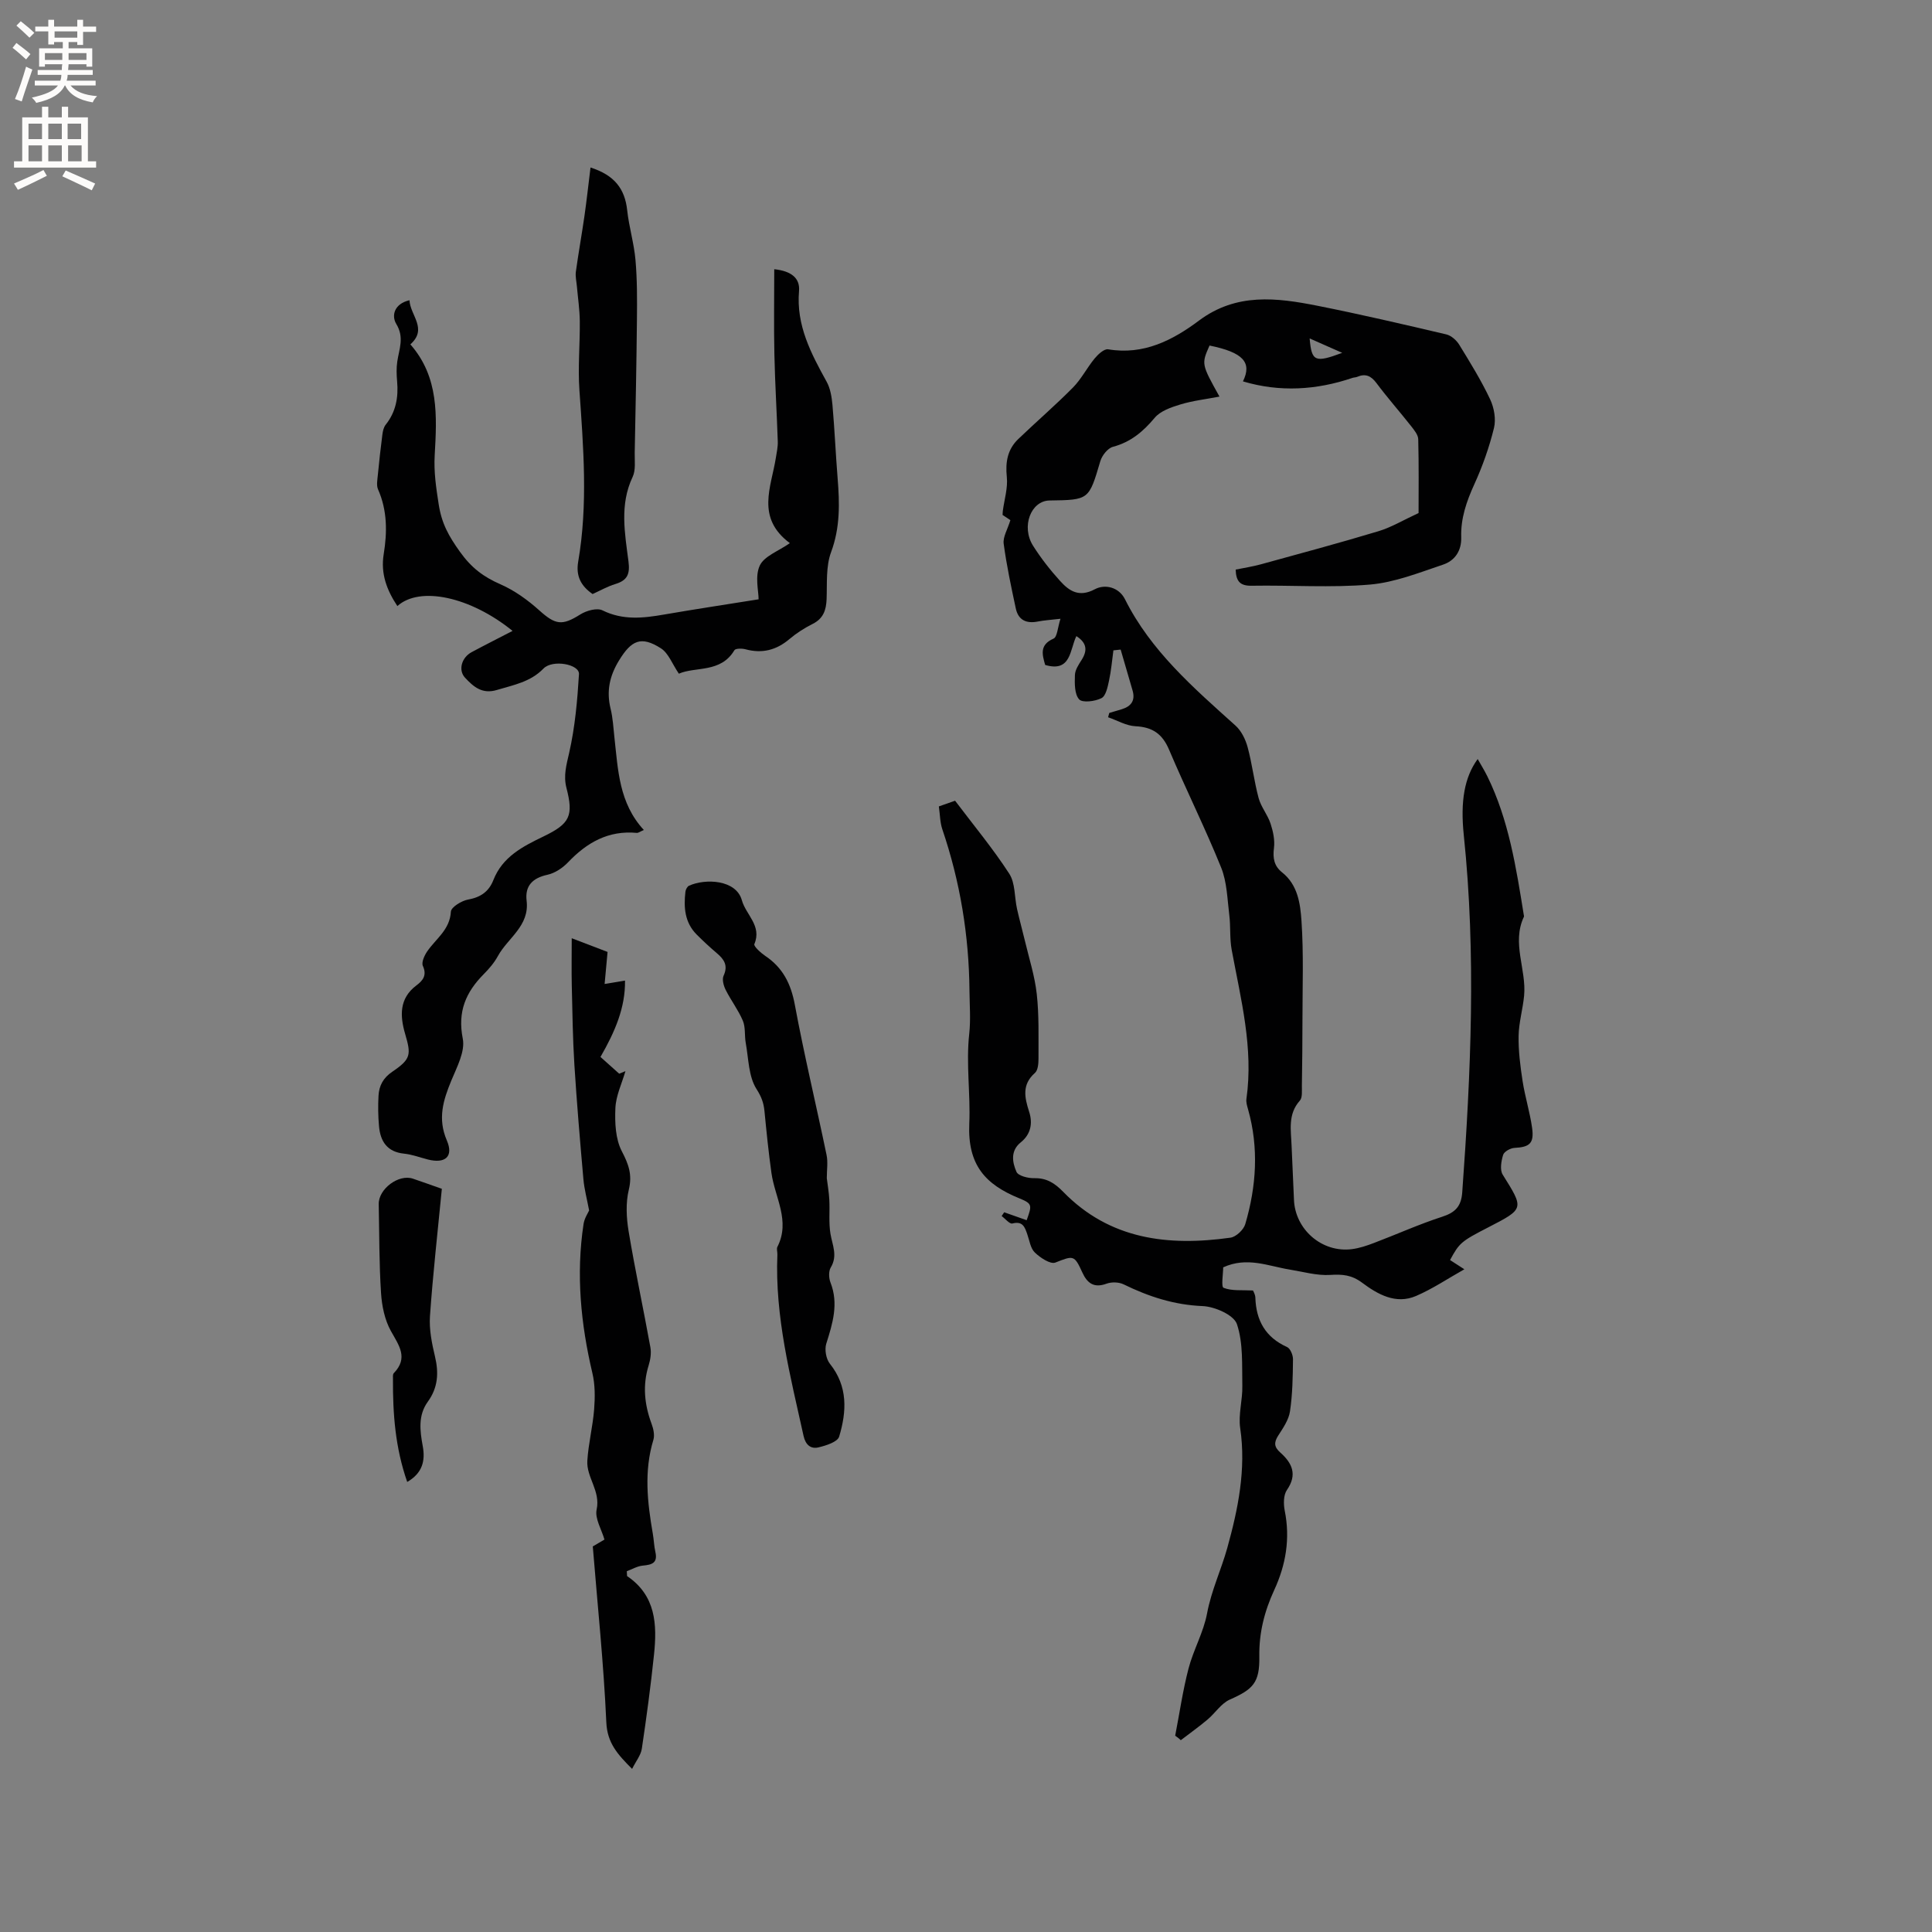
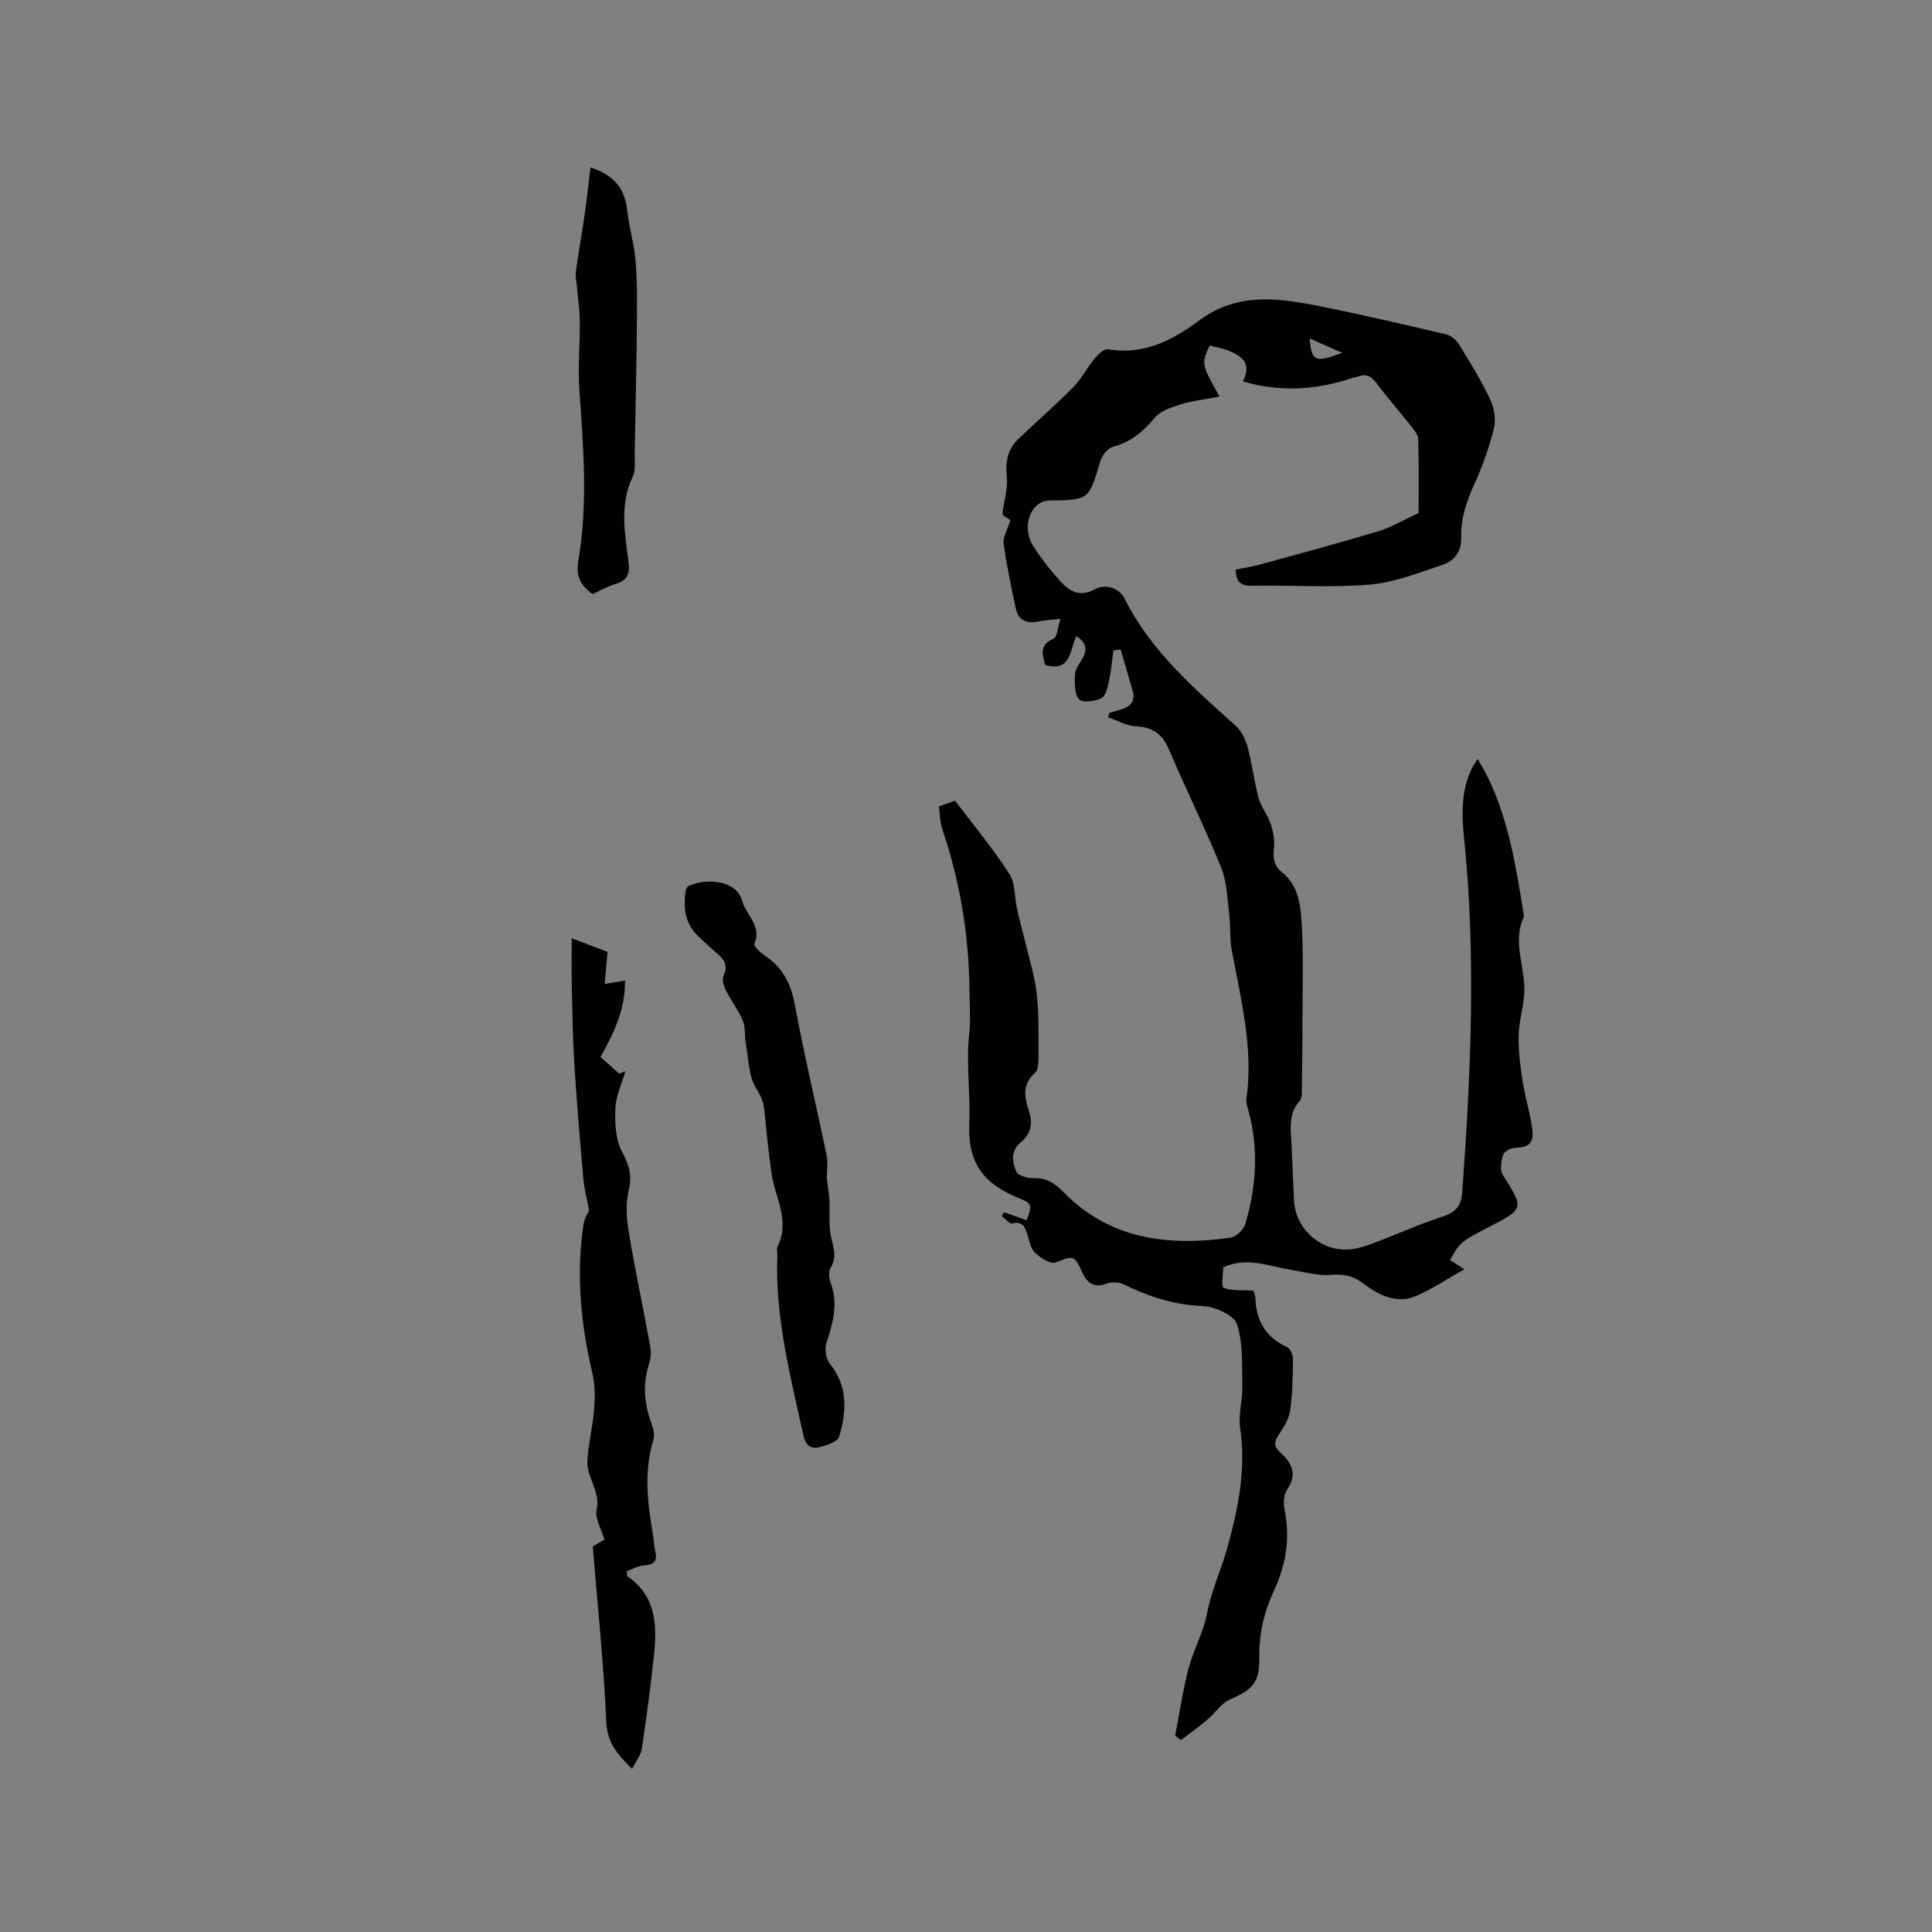
<svg xmlns="http://www.w3.org/2000/svg" enable-background="new 0 0 400 400" viewBox="0 0 400 400">
  <rect x="0" y="0" width="400" height="400" fill="#808080" stroke="none" />
  <g fill="#010102">
    <path d="m243.31 359.36c.9-4.64 1.57-9.34 2.76-13.9 1.01-3.88 3.11-7.51 3.84-11.42.89-4.76 2.94-9.07 4.19-13.57 2.21-7.96 3.93-16.25 2.67-24.79-.42-2.83.51-5.83.44-8.75-.09-4.3.21-8.84-1.12-12.79-.64-1.89-4.59-3.63-7.11-3.73-5.91-.24-11.17-1.97-16.35-4.5-.98-.48-2.49-.52-3.53-.14-2.62.97-4.01-.11-5.02-2.33-1.66-3.66-1.86-3.5-5.58-2.04-1.03.4-3.13-1-4.25-2.08-.9-.86-1.1-2.47-1.56-3.77-.51-1.47-.93-2.8-3.09-2.24-.57.15-1.47-.99-2.22-1.54.18-.26.35-.52.53-.78 1.55.55 3.1 1.09 4.65 1.64 1.1-3.09 1.23-3.41-1.52-4.53-7.05-2.87-10.74-6.91-10.36-15.49.27-6.08-.7-12.35-.01-18.58.32-2.93.08-5.92.05-8.89-.1-11.44-1.93-22.59-5.62-33.44-.49-1.45-.48-3.08-.72-4.74 1.34-.47 2.42-.85 3.36-1.18 3.85 5.1 7.84 9.9 11.21 15.1 1.27 1.95 1.07 4.84 1.61 7.28.49 2.21 1.11 4.4 1.63 6.6.87 3.67 2.05 7.32 2.46 11.04.49 4.4.34 8.87.36 13.31 0 1.03-.09 2.45-.73 3.02-2.76 2.44-2.15 5.1-1.2 8.07.75 2.33.37 4.62-1.75 6.32-2.16 1.73-1.75 4.13-.88 6.1.37.84 2.42 1.34 3.69 1.31 2.58-.06 4.28 1.07 5.99 2.83 9.65 9.9 21.75 11.29 34.61 9.49 1.17-.16 2.74-1.64 3.08-2.81 2.3-7.83 2.83-15.78.58-23.76-.2-.7-.44-1.48-.34-2.17 1.49-10.54-1.16-20.64-3.05-30.84-.44-2.36-.2-4.84-.5-7.23-.41-3.3-.47-6.8-1.68-9.81-3.33-8.24-7.31-16.21-10.78-24.4-1.39-3.29-3.44-4.7-6.96-4.87-1.91-.09-3.78-1.21-5.67-1.86.08-.3.16-.6.24-.89.87-.26 1.75-.51 2.62-.78 1.93-.6 2.8-1.82 2.21-3.86-.82-2.83-1.65-5.65-2.47-8.48-.5.05-1 .1-1.5.16-.29 2.1-.46 4.22-.91 6.28-.28 1.3-.65 3.16-1.57 3.62-1.33.67-3.94 1-4.62.24-.97-1.09-.93-3.3-.87-5.02.03-1.07.78-2.19 1.4-3.16 1.23-1.95 1.07-3.52-1.1-4.91-1.37 2.79-1.06 7.56-6.46 5.97-.62-2.18-1.2-4.16 1.73-5.45.78-.34.85-2.29 1.44-4.11-2.05.24-3.39.31-4.69.57-2.37.47-4.04-.29-4.56-2.7-.95-4.45-1.91-8.92-2.51-13.42-.18-1.39.8-2.94 1.39-4.87-.38-.25-1.07-.72-1.62-1.08.03-.48.03-.68.06-.88.31-2.33 1.06-4.7.82-6.98-.32-3.09.15-5.72 2.37-7.85 3.74-3.59 7.68-6.98 11.32-10.66 1.74-1.76 2.9-4.09 4.49-6.02.71-.86 1.98-2.04 2.8-1.9 7.34 1.24 13.37-1.88 18.81-5.95 7.75-5.79 16.1-4.74 24.55-3.06 8.92 1.77 17.78 3.84 26.64 5.92 1.03.24 2.13 1.22 2.7 2.16 2.26 3.68 4.54 7.37 6.38 11.27.83 1.75 1.25 4.13.8 5.96-.98 3.99-2.37 7.93-4.08 11.67-1.61 3.53-2.82 7.05-2.7 10.93.09 2.84-1.34 4.87-3.76 5.68-4.97 1.67-10.01 3.69-15.15 4.13-8.11.69-16.32.1-24.48.24-2.36.04-3.23-.87-3.31-3.34 1.74-.36 3.48-.62 5.17-1.08 8.15-2.24 16.31-4.43 24.4-6.87 2.66-.8 5.11-2.29 8.3-3.76 0-4.51.07-9.9-.07-15.28-.02-.92-.84-1.9-1.47-2.71-2.36-3-4.9-5.86-7.18-8.92-1.14-1.52-2.29-2.02-4.01-1.28-.29.12-.63.1-.93.2-7.51 2.55-15.1 3-22.7.73 1.92-3.92.06-6-6.92-7.42-1.69 3.83-1.69 3.83 2.06 10.57-2.85.55-5.54.85-8.1 1.63-1.91.58-4.13 1.34-5.32 2.77-2.4 2.86-4.96 5.02-8.64 6-1.08.29-2.26 1.79-2.61 2.97-2.37 8.01-2.31 8.03-10.5 8.14-3.87.05-5.94 5.4-3.42 9.38 1.64 2.59 3.55 5.03 5.61 7.3 1.88 2.08 3.92 3.43 7.17 1.7 2.12-1.13 4.99-.44 6.25 2.08 5.37 10.72 14.2 18.34 22.87 26.14 1.22 1.09 2.08 2.86 2.52 4.48.94 3.47 1.34 7.08 2.28 10.55.5 1.84 1.86 3.43 2.46 5.26.53 1.6.92 3.42.71 5.06-.27 2.11.03 3.74 1.7 5.06 3.24 2.58 3.76 6.48 4 10.05.46 6.8.2 13.65.2 20.47 0 4.55-.05 9.11-.12 13.66-.02 1.04.15 2.42-.42 3.06-2.53 2.83-1.83 6.13-1.71 9.36.14 3.71.35 7.41.49 11.12.22 6.2 5.81 11.07 12.01 10.27 1.55-.2 3.09-.72 4.56-1.28 4.72-1.79 9.34-3.88 14.13-5.43 2.71-.88 3.93-2.15 4.14-5.04 1.79-24.65 2.9-49.3.32-73.97-.73-7.02.14-12 2.88-15.75.74 1.31 1.42 2.41 1.99 3.56 4.46 9.07 5.97 18.93 7.56 28.76.02.1.06.23.03.31-2.6 5.47.55 10.93.03 16.38-.27 2.78-1.09 5.54-1.14 8.31-.05 3.13.35 6.28.83 9.38.5 3.23 1.5 6.39 1.96 9.63.46 3.23-.49 4.02-3.64 4.18-.84.04-2.14.76-2.35 1.44-.4 1.28-.71 3.11-.09 4.1 4.43 7.09 4.51 7.04-2.99 10.91-5.6 2.88-6 3.22-7.91 6.77.91.58 1.83 1.18 2.96 1.91-3.44 1.93-6.58 4.06-10.01 5.53-4.2 1.81-7.97-.37-11.16-2.75-2.19-1.63-4.09-1.77-6.62-1.61-2.76.17-5.59-.66-8.38-1.11-4.44-.72-8.81-2.72-13.76-.46 0 1.3-.46 4.02.08 4.24 1.71.68 3.79.43 6.09.55.05.13.47.81.49 1.5.15 4.73 2.1 8.2 6.56 10.21.68.3 1.24 1.67 1.23 2.53-.04 3.6-.09 7.23-.62 10.78-.26 1.77-1.44 3.47-2.45 5.04-.9 1.42-.85 2.34.45 3.5 2.43 2.16 3.58 4.54 1.36 7.75-.72 1.05-.72 2.91-.45 4.28 1.16 5.76.24 11.2-2.17 16.42-2.03 4.4-3.17 8.87-3.09 13.78.09 5.47-1.33 6.79-6.11 8.91-1.8.8-3.03 2.81-4.62 4.14-1.78 1.5-3.68 2.85-5.53 4.27-.32-.33-.74-.63-1.16-.93zm27.84-289.29c.4 4.8 1.11 5.08 6.74 2.98-2.26-1-4.33-1.91-6.74-2.98z" />
-     <path d="m106.12 130.62c-8.71-7.06-19.19-9.34-23.85-5.14-2.17-3.28-3.49-6.68-2.83-10.74.74-4.54.76-9.05-1.17-13.42-.37-.84-.13-2-.04-3.01.27-2.79.58-5.58.94-8.36.09-.69.26-1.48.67-2 2.13-2.66 2.67-5.68 2.38-8.97-.12-1.37-.17-2.78.03-4.12.38-2.6 1.5-4.98-.2-7.78-1.04-1.71-.45-4.19 2.73-4.92.13 3.12 3.83 5.9.18 9.14 5.94 6.75 5.5 14.88 5.04 22.94-.2 3.47.29 6.72.82 10.13.62 4.04 2.08 6.61 4.39 9.85 2.4 3.36 4.88 5.21 8.42 6.76 2.9 1.27 5.63 3.24 8 5.37 3.37 3.03 4.73 3.25 8.52.86 1.26-.79 3.45-1.41 4.59-.84 4.22 2.08 8.39 1.62 12.72.87 6.41-1.11 12.85-2.08 19.6-3.16 0-1.71-.79-4.77.24-6.98.91-1.96 3.85-2.98 6.23-4.65-7.08-5.28-3.85-11.61-2.9-17.65.18-1.13.44-2.27.4-3.4-.2-6-.57-11.99-.7-17.99-.13-5.81-.03-11.62-.03-17.67 3.58.37 5.36 1.89 5.13 4.51-.61 7.1 2.48 12.91 5.72 18.79.77 1.39 1.05 3.15 1.2 4.78.45 5.06.66 10.13 1.07 15.19.42 5.18.54 10.21-1.35 15.3-1.1 2.95-.81 6.46-.93 9.72-.09 2.3-.68 4.04-2.9 5.15-1.69.85-3.34 1.9-4.78 3.12-2.71 2.3-5.65 3.06-9.1 2.13-.73-.2-2.07-.2-2.31.19-2.84 4.77-8.05 3.34-11.5 4.86-1.37-2.02-2.15-4.25-3.71-5.25-4.11-2.63-6.12-1.68-8.69 2.53-1.94 3.18-2.62 6.32-1.74 9.94.48 1.94.58 3.98.8 5.98.75 6.72.94 13.59 6.09 19.16-.78.33-1.14.63-1.46.6-5.86-.55-10.32 1.98-14.23 6.09-1.12 1.17-2.71 2.24-4.26 2.58-3.09.67-4.69 2.29-4.32 5.37.63 5.23-3.88 7.69-5.94 11.45-.75 1.38-1.82 2.63-2.93 3.75-3.71 3.74-5.46 7.75-4.35 13.35.53 2.64-1.21 5.89-2.36 8.67-1.69 4.09-2.88 7.89-.94 12.41 1.45 3.37-.35 4.86-3.93 3.95-1.64-.42-3.26-1.04-4.93-1.21-3.51-.36-4.9-2.55-5.18-5.68-.19-2.1-.22-4.24-.1-6.34.12-2.05.96-3.66 2.85-4.94 3.9-2.64 3.91-3.54 2.66-7.83-1.07-3.67-1.28-7.33 2.33-10.04 1.32-.99 2.23-2.07 1.34-4.04-.33-.72.31-2.14.88-2.98 1.8-2.64 4.71-4.48 4.92-8.25.05-.94 2.22-2.27 3.58-2.51 2.58-.46 4.28-1.66 5.2-3.99 1.9-4.87 6.08-6.99 10.43-9.09 5.47-2.64 6.2-4.28 4.72-10.02-.66-2.56-.01-4.76.56-7.27 1.21-5.32 1.7-10.83 2.03-16.29.13-2.07-5.47-3.1-7.35-1.16-2.71 2.79-6.19 3.39-9.64 4.43-3.06.93-4.86-.68-6.59-2.53-1.46-1.55-.74-4.17 1.34-5.29 2.79-1.5 5.63-2.92 8.49-4.41z" />
    <path d="m129.83 326.31c5.98 4.04 6.22 10.05 5.58 16.22-.68 6.53-1.56 13.04-2.53 19.54-.2 1.32-1.19 2.52-2.01 4.16-3.02-3.01-5.15-5.37-5.34-9.66-.54-12.05-1.8-24.07-2.8-36.4.64-.37 1.52-.89 2.42-1.42-.6-2.09-2.03-4.36-1.62-6.23.83-3.84-2.14-6.66-1.93-10.08.22-3.57 1.13-7.09 1.41-10.65.19-2.48.21-5.09-.36-7.49-2.41-10.21-3.41-20.47-1.83-30.89.18-1.19.93-2.29 1.15-2.8-.45-2.4-1-4.41-1.18-6.45-.7-7.9-1.37-15.8-1.87-23.71-.34-5.47-.41-10.95-.54-16.43-.07-3.14-.01-6.28-.01-9.77 2.85 1.09 5.38 2.06 7.42 2.84-.23 2.44-.42 4.53-.61 6.63 1.34-.22 2.69-.45 4.22-.7.09 5.54-2.04 10.54-5.08 15.81 1.13 1.01 2.5 2.24 3.88 3.47.43-.18.86-.35 1.29-.53-.74 2.55-1.97 5.08-2.08 7.66-.13 2.99.01 6.38 1.33 8.92 1.41 2.71 2.2 4.85 1.45 7.96-.66 2.73-.51 5.81-.04 8.63 1.34 8.04 3.06 16.01 4.51 24.03.21 1.18 0 2.53-.36 3.7-1.29 4.14-.88 8.12.6 12.11.38 1.02.67 2.33.38 3.31-1.98 6.5-1.25 12.97-.12 19.46.22 1.25.25 2.54.53 3.77.52 2.29-.73 2.65-2.59 2.82-1.14.1-2.22.76-3.33 1.16.01.34.04.68.06 1.01z" />
    <path d="m171.18 243.94c.16 1.34.44 2.89.52 4.45.13 2.35-.15 4.76.24 7.06.4 2.36 1.53 4.53.06 6.97-.47.78-.41 2.19-.06 3.1 1.73 4.41.45 8.48-.87 12.68-.38 1.21-.04 3.16.75 4.15 3.76 4.7 3.48 9.89 1.92 15.08-.33 1.11-2.73 1.87-4.31 2.24s-2.65-.54-3.06-2.37c-2.73-12.4-5.96-24.71-5.42-37.58.02-.53-.21-1.16 0-1.57 2.74-5.37-.52-10.22-1.23-15.29-.6-4.27-1.03-8.56-1.45-12.86-.17-1.69-.63-2.94-1.64-4.52-1.66-2.6-1.64-6.29-2.23-9.54-.28-1.53-.02-3.25-.61-4.63-.94-2.22-2.46-4.19-3.55-6.37-.43-.86-.78-2.16-.43-2.92.97-2.11.13-3.38-1.37-4.65-1.45-1.23-2.85-2.53-4.2-3.88-2.48-2.49-2.71-5.62-2.33-8.87.05-.45.38-1.07.74-1.24 3.37-1.53 9.76-1.29 10.95 3.02.83 3 4.19 5.27 2.58 9.07-.18.43 1.31 1.8 2.23 2.42 3.66 2.44 5.34 5.78 6.15 10.13 1.93 10.4 4.41 20.69 6.56 31.05.33 1.5.06 3.12.06 4.87z" />
-     <path d="m122.26 34.68c4.99 1.59 7.11 4.44 7.59 8.83.37 3.46 1.42 6.86 1.72 10.32.36 4.08.34 8.21.3 12.31-.09 9.2-.28 18.4-.46 27.61-.03 1.68.24 3.57-.43 4.99-2.73 5.76-1.61 11.66-.86 17.5.34 2.63-.24 3.93-2.73 4.68-1.61.49-3.1 1.35-4.7 2.07-2.4-1.66-3.5-3.72-2.98-6.71 2.04-11.82 1.08-23.66.25-35.52-.33-4.74.13-9.52.08-14.29-.03-2.4-.39-4.79-.6-7.18-.09-1.02-.35-2.07-.21-3.06.53-3.84 1.22-7.65 1.77-11.48.46-3.22.81-6.44 1.26-10.07z" />
-     <path d="m84.31 306.82c-2.49-7.12-2.99-14.16-2.95-21.28 0-.42-.07-.99.16-1.23 3.08-3.18 1.08-5.74-.59-8.74-1.28-2.3-1.87-5.19-2.04-7.86-.4-6.11-.35-12.26-.48-18.39-.07-3.15 4.12-6.29 7.08-5.29 1.99.67 3.96 1.39 5.99 2.1-.86 8.91-1.85 17.62-2.46 26.36-.19 2.75.39 5.64 1.04 8.36.81 3.4.62 6.45-1.48 9.35-2.05 2.83-1.64 6.01-1.06 9.17.57 3.07-.05 5.62-3.21 7.45z" />
+     <path d="m122.26 34.68c4.99 1.59 7.11 4.44 7.59 8.83.37 3.46 1.42 6.86 1.72 10.32.36 4.08.34 8.21.3 12.31-.09 9.2-.28 18.4-.46 27.61-.03 1.68.24 3.57-.43 4.99-2.73 5.76-1.61 11.66-.86 17.5.34 2.63-.24 3.93-2.73 4.68-1.61.49-3.1 1.35-4.7 2.07-2.4-1.66-3.5-3.72-2.98-6.71 2.04-11.82 1.08-23.66.25-35.52-.33-4.74.13-9.52.08-14.29-.03-2.4-.39-4.79-.6-7.18-.09-1.02-.35-2.07-.21-3.06.53-3.84 1.22-7.65 1.77-11.48.46-3.22.81-6.44 1.26-10.07" />
  </g>
-   <path d="m2.6 9.9.8-1c.9.7 1.9 1.4 2.9 2.3l-.9 1.1c-1.1-1-2-1.8-2.8-2.4zm.5 10.6c.9-2.1 1.6-4.3 2.3-6.7.4.2.8.4 1.3.6-.7 2.1-1.5 4.3-2.2 6.6zm.3-15.2.9-.9c1 .8 2 1.6 2.8 2.4l-1 1c-.9-.9-1.8-1.7-2.7-2.5zm12.6-1.2h1.2v1.4h2.7v1.1h-2.7v2.7h-1.2v-.6h-1.8v1.3h4.9v3.8h-1.2v-.5h-3.7c0 .4-.1.9-.1 1.2h5.1v1h-5.2c0 .5-.1.9-.2 1.2h6v1h-5.2c1.1 1.3 2.9 2 5.5 2.2-.4.4-.7.8-.9 1.3-2.9-.5-4.8-1.6-5.7-3.5h-.1c-.8 1.7-2.7 2.9-5.9 3.6-.2-.4-.6-.8-.9-1.1 2.8-.6 4.6-1.4 5.4-2.5h-4.8v-1h5.3c.1-.3.2-.7.2-1.2h-4.9v-1h5c0-.4 0-.8.1-1.2h-3.6v.5h-1.2v-3.8h4.9v-1.3h-1.8v.5h-1.2v-2.7h-2.7v-1h2.7v-1.4h1.2v1.4h4.8zm-6.7 8.3h3.6c0-.4 0-.9 0-1.4h-3.6zm1.9-4.6h4.8v-1.3h-4.7v1.3zm6.7 3.2h-3.7v1.4h3.7z" fill="#fcfbfa" />
-   <path d="m8.7 22.1h1.3v2.2h2.8v-2.2h1.3v2.2h4.1v9.1h1.7v1.3h-17v-1.3h1.7v-9.1h4.1zm.3 13.1.7 1.2c-1.8.9-3.8 1.9-6 2.9-.2-.4-.5-.8-.8-1.3 2.3-1 4.4-1.9 6.1-2.8zm-3.1-6.4h2.8v-3.2h-2.8zm0 4.6h2.8v-3.3h-2.8zm4.1-4.6h2.8v-3.2h-2.8zm0 4.6h2.8v-3.3h-2.8zm3.6 1.9c2.1.9 4.1 1.8 6.1 2.7l-.7 1.4c-2.2-1.1-4.2-2-6.1-2.9zm3.2-9.7h-2.8v3.2h2.8zm-2.7 7.8h2.8v-3.3h-2.8z" fill="#fcfbfa" />
</svg>